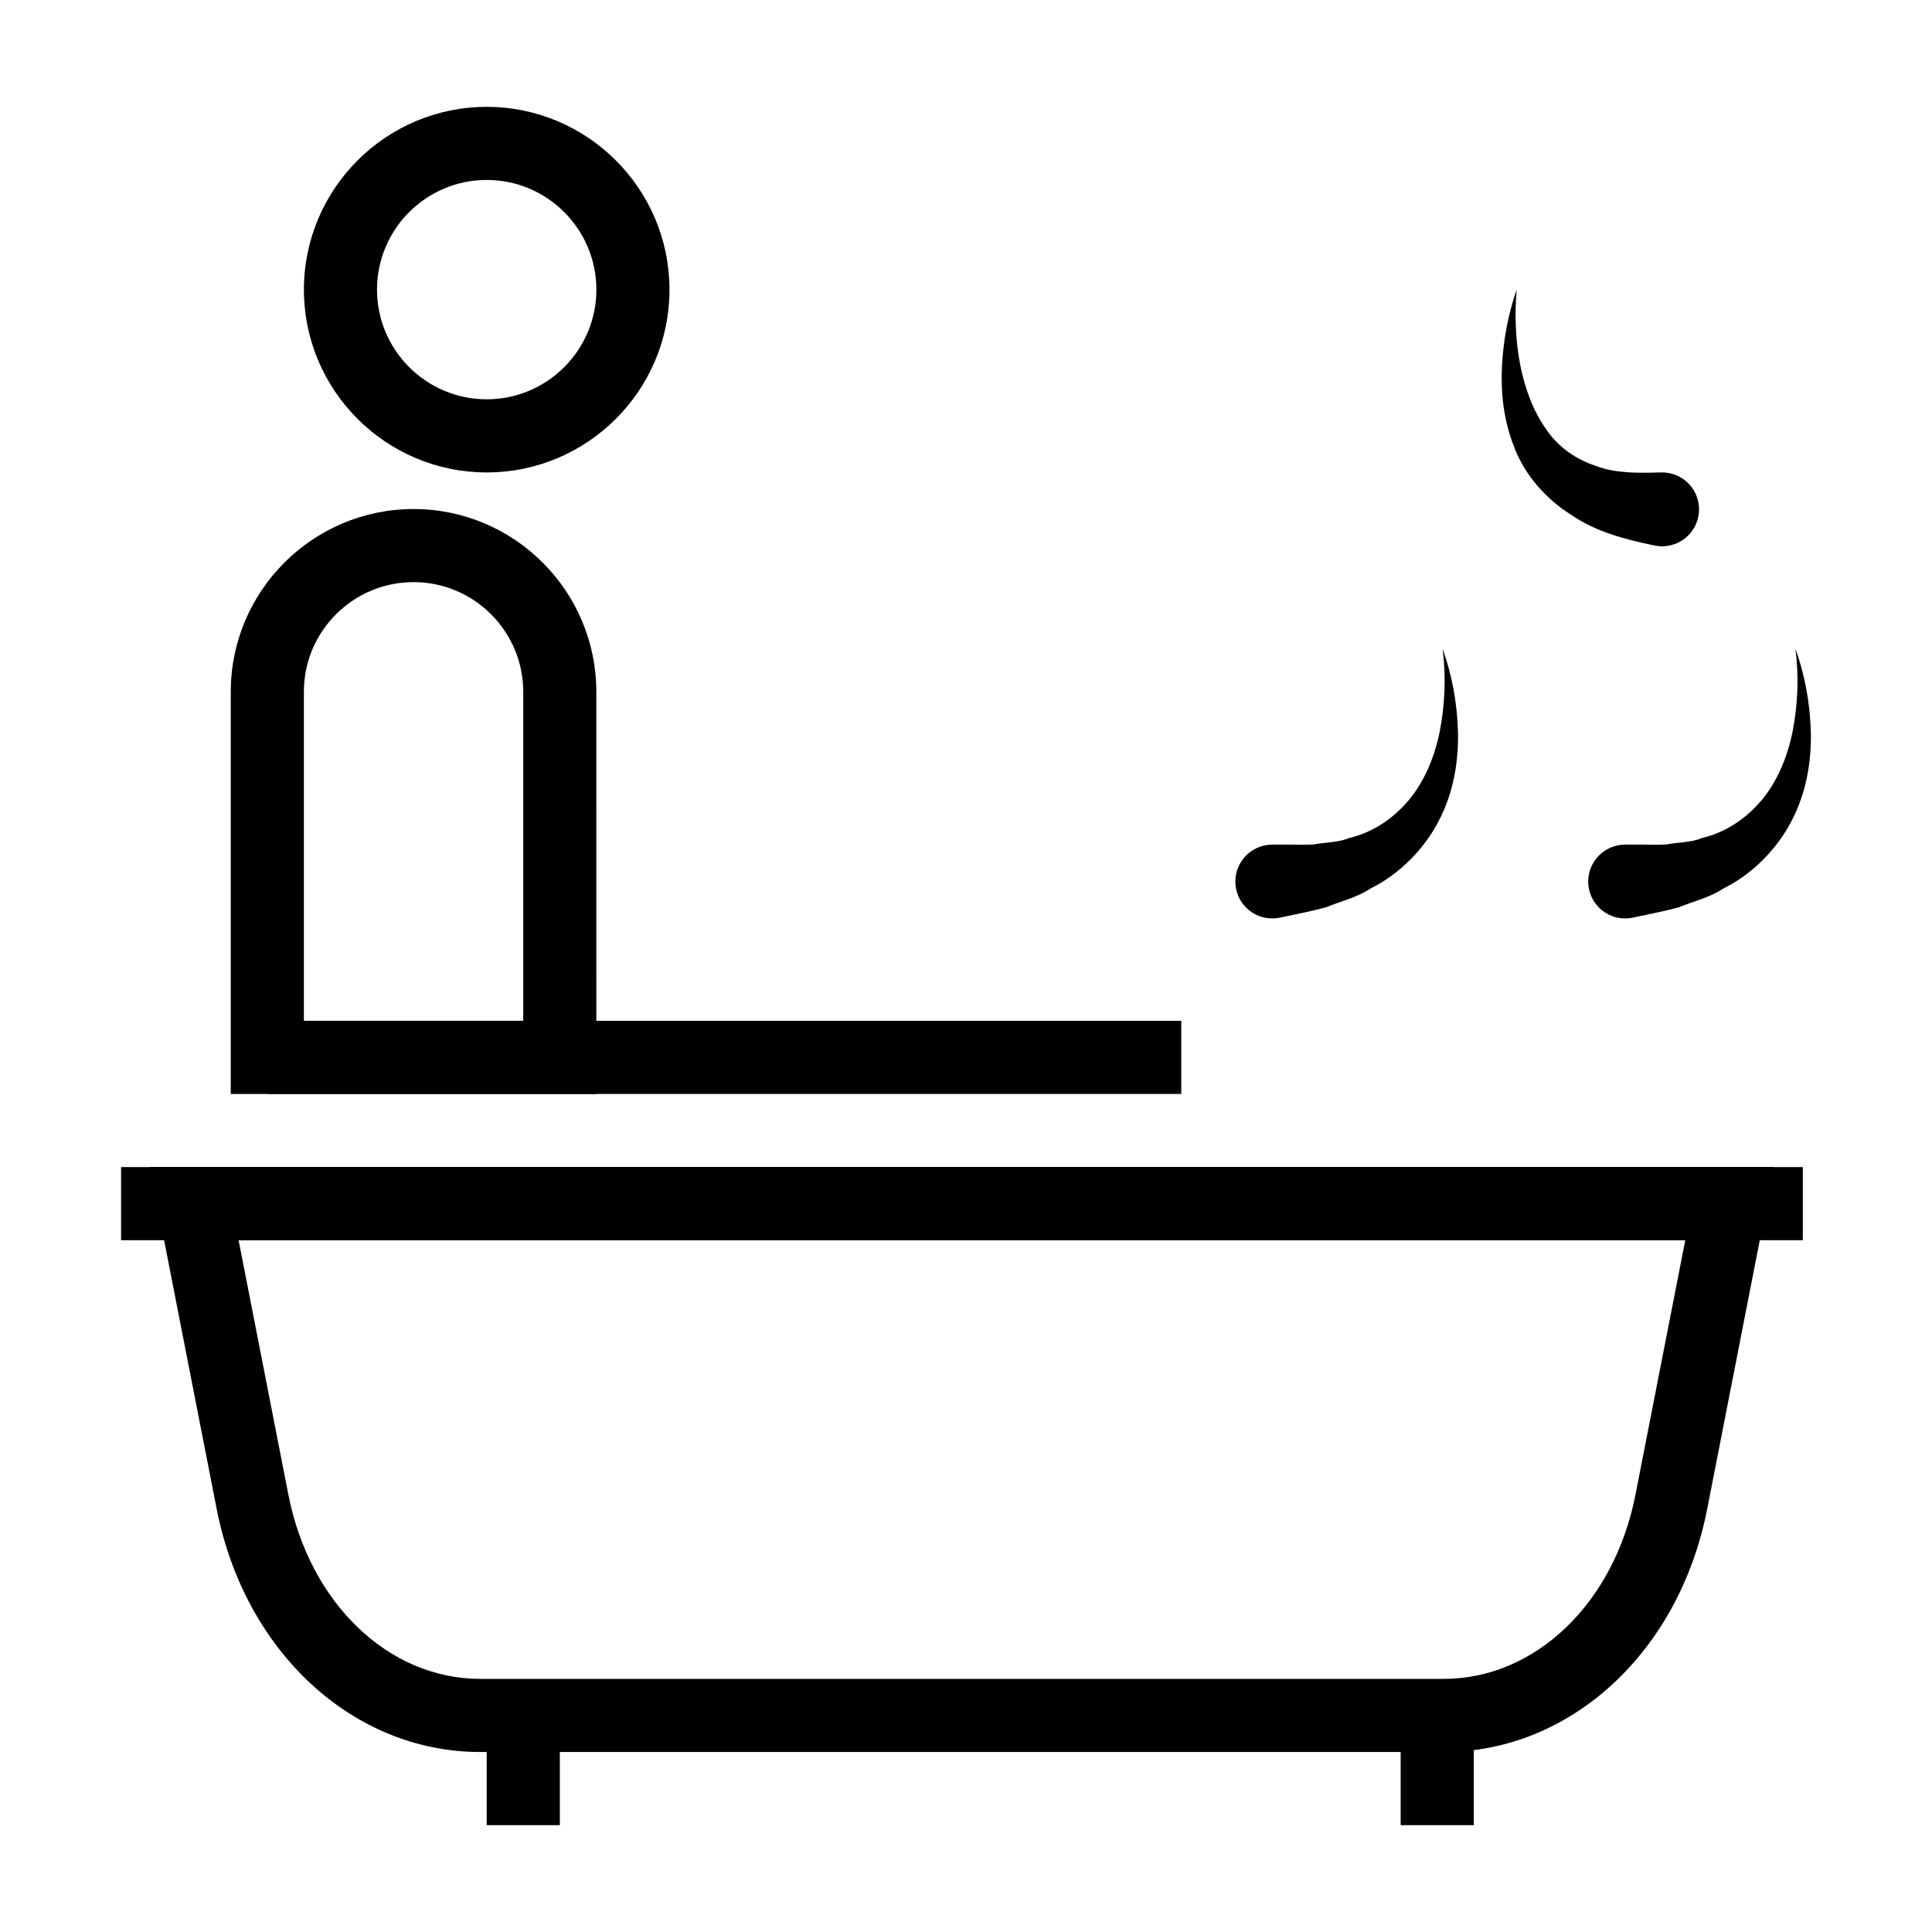
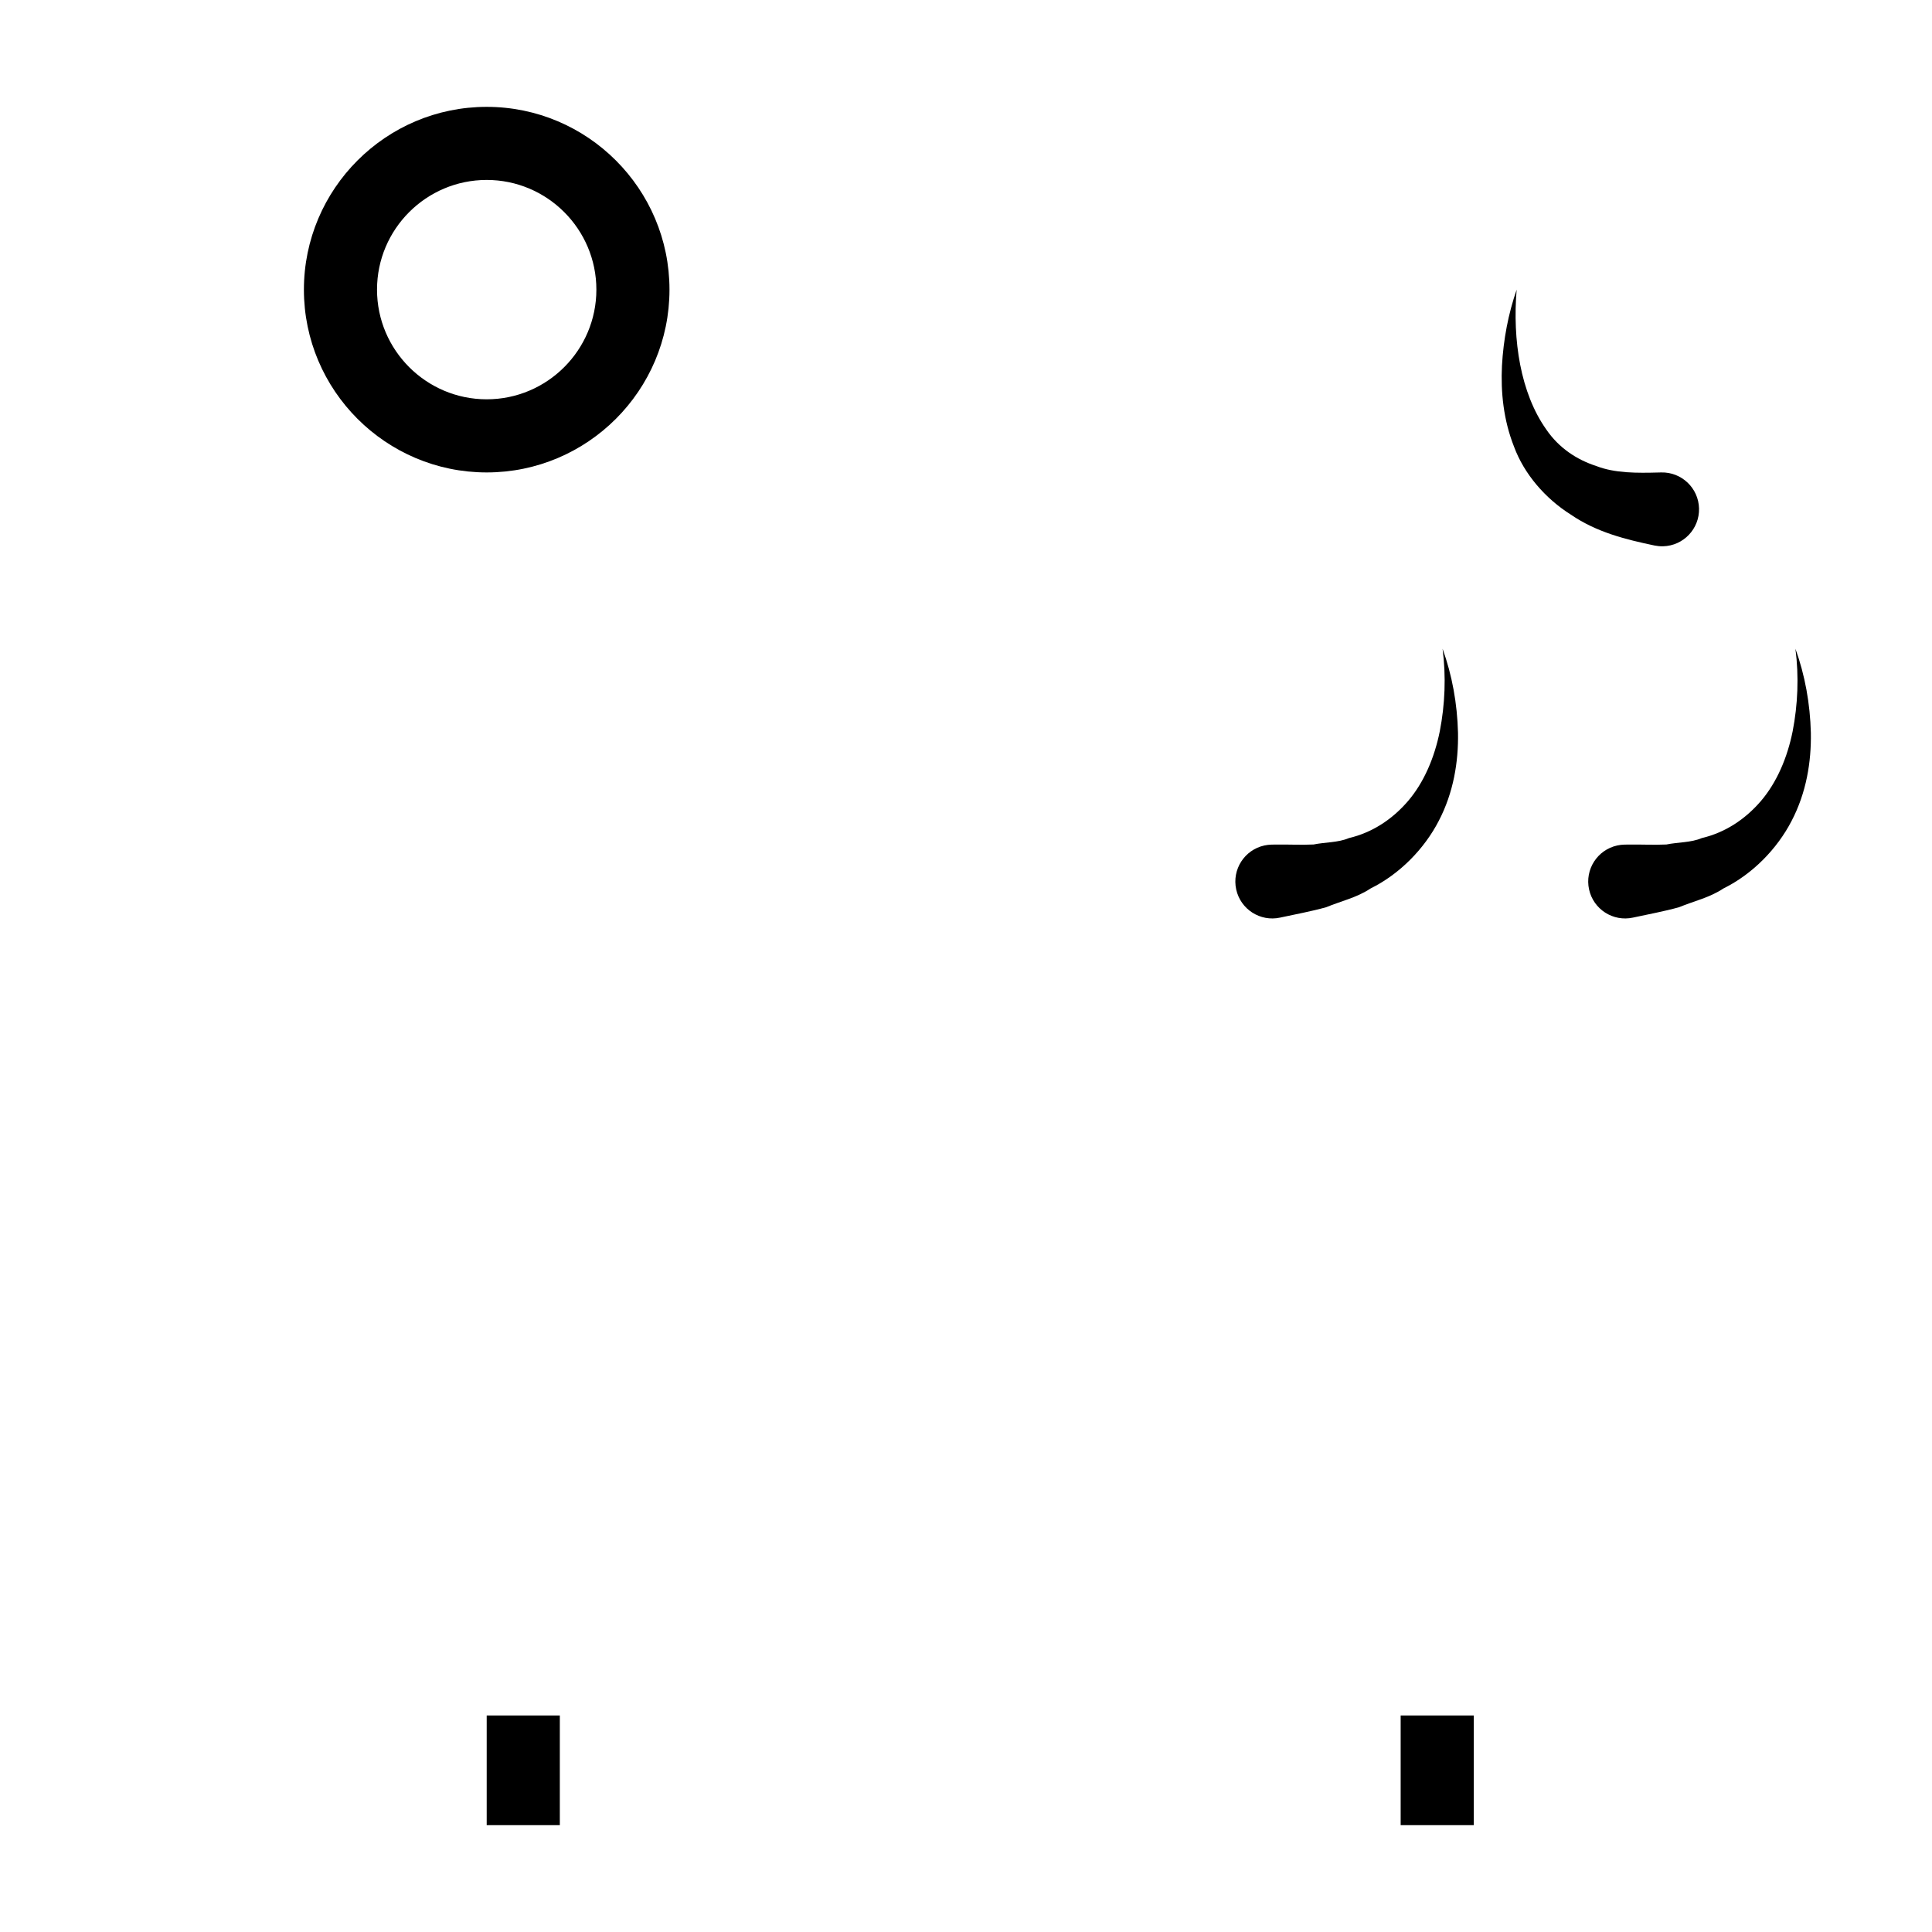
<svg xmlns="http://www.w3.org/2000/svg" fill="#000000" width="800px" height="800px" version="1.1" viewBox="144 144 512 512">
  <g>
-     <path d="m526.59 608.3h-255.33c-33.691 0-62.41-26.492-69.844-64.434l-17.723-90.586h430.46l-17.723 90.586c-7.418 37.93-36.141 64.434-69.844 64.434zm-319.36-135.64 13.199 67.48c5.629 28.723 26.527 48.781 50.824 48.781h255.33c24.309 0 45.207-20.059 50.828-48.785l13.203-67.477z" />
-     <path d="m176.09 453.29h445.68v19.379h-445.68z" />
    <path d="m515.19 598.62h19.379v29.066h-19.379z" />
    <path d="m272.98 598.62h19.379v29.066h-19.379z" />
    <path d="m272.98 269.2c-26.711 0-48.441-21.734-48.441-48.441 0-26.711 21.734-48.441 48.441-48.441 26.711 0 48.441 21.734 48.441 48.441s-21.73 48.441-48.441 48.441zm0-77.512c-16.027 0-29.066 13.039-29.066 29.066 0 16.027 13.039 29.066 29.066 29.066 16.027 0 29.066-13.039 29.066-29.066 0-16.027-13.039-29.066-29.066-29.066z" />
-     <path d="m302.04 433.91h-96.887v-106.57c0-26.711 21.734-48.441 48.441-48.441 26.711 0 48.441 21.734 48.441 48.441zm-77.512-19.379h58.133v-87.199c0-16.027-13.039-29.066-29.066-29.066s-29.066 13.039-29.066 29.066z" />
-     <path d="m214.84 414.53h242.21v19.379h-242.21z" />
+     <path d="m214.84 414.53h242.21h-242.21z" />
    <path d="m619.81 315.93c2.531 7.023 3.891 14.539 4.086 22.273 0.137 7.707-1.191 15.852-5.102 23.344-3.832 7.426-10.367 14.102-18.043 17.895-3.723 2.469-7.769 3.316-11.785 4.981-4.019 1.125-8.078 1.848-12.207 2.75-5.277 1.152-10.488-2.191-11.641-7.469s2.191-10.488 7.469-11.645c0.637-0.141 1.273-0.211 1.902-0.227l1.289-0.016c3.211-0.043 6.57 0.137 9.832-0.016 3.012-0.621 6.555-0.488 9.355-1.691 6.211-1.469 11.5-4.945 15.711-9.848 4.203-4.926 6.992-11.473 8.398-18.48 1.359-7.012 1.695-14.477 0.734-21.852z" />
    <path d="m545.93 220.76c-1.117 13.301 0.984 27.359 7.856 37.066 3.336 4.883 8.078 8 13.215 9.664 5.008 1.953 10.91 1.871 16.562 1.727l0.664-0.016c5.402-0.137 9.895 4.129 10.035 9.535 0.137 5.402-4.129 9.895-9.535 10.035-0.758 0.02-1.543-0.059-2.254-0.203-7.621-1.598-15.344-3.504-22.16-8.172-6.809-4.277-12.414-10.812-15.074-18.008-2.824-7.133-3.535-14.465-3.203-21.445 0.387-7 1.676-13.785 3.894-20.184z" />
    <path d="m526.3 315.93c2.531 7.023 3.891 14.539 4.086 22.273 0.137 7.707-1.191 15.852-5.102 23.344-3.832 7.426-10.367 14.102-18.043 17.895-3.723 2.469-7.769 3.316-11.785 4.981-4.019 1.125-8.078 1.848-12.207 2.75-5.277 1.152-10.492-2.191-11.645-7.469-1.152-5.277 2.191-10.488 7.469-11.645 0.637-0.141 1.273-0.211 1.902-0.227l1.289-0.016c3.211-0.043 6.57 0.137 9.832-0.016 3.012-0.621 6.555-0.488 9.355-1.691 6.211-1.469 11.5-4.945 15.711-9.848 4.203-4.926 6.992-11.473 8.398-18.48 1.367-7.012 1.699-14.477 0.738-21.852z" />
  </g>
</svg>